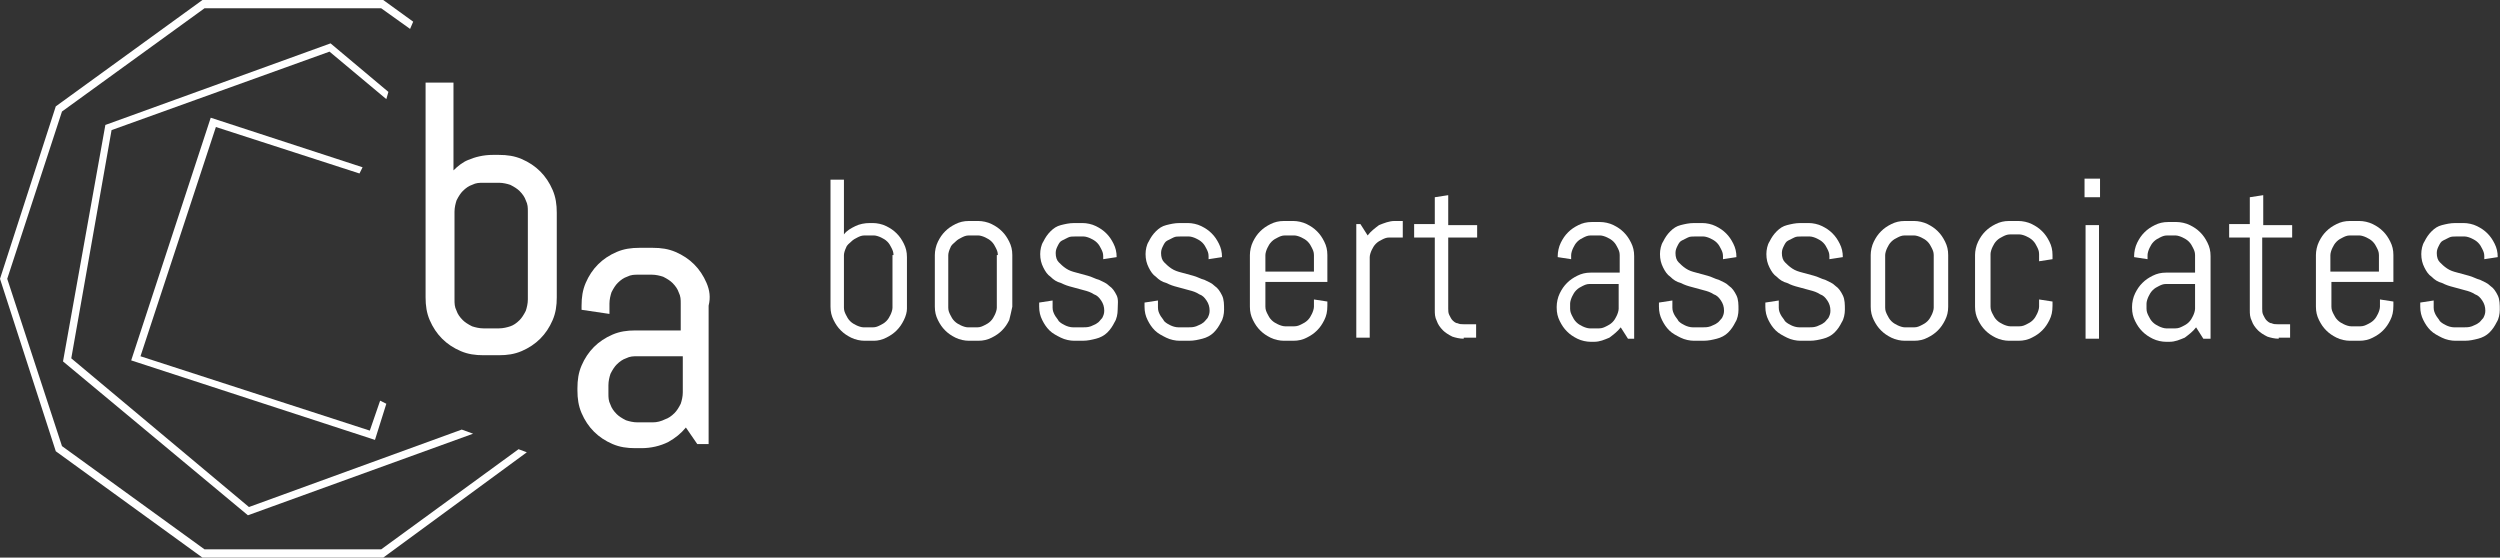
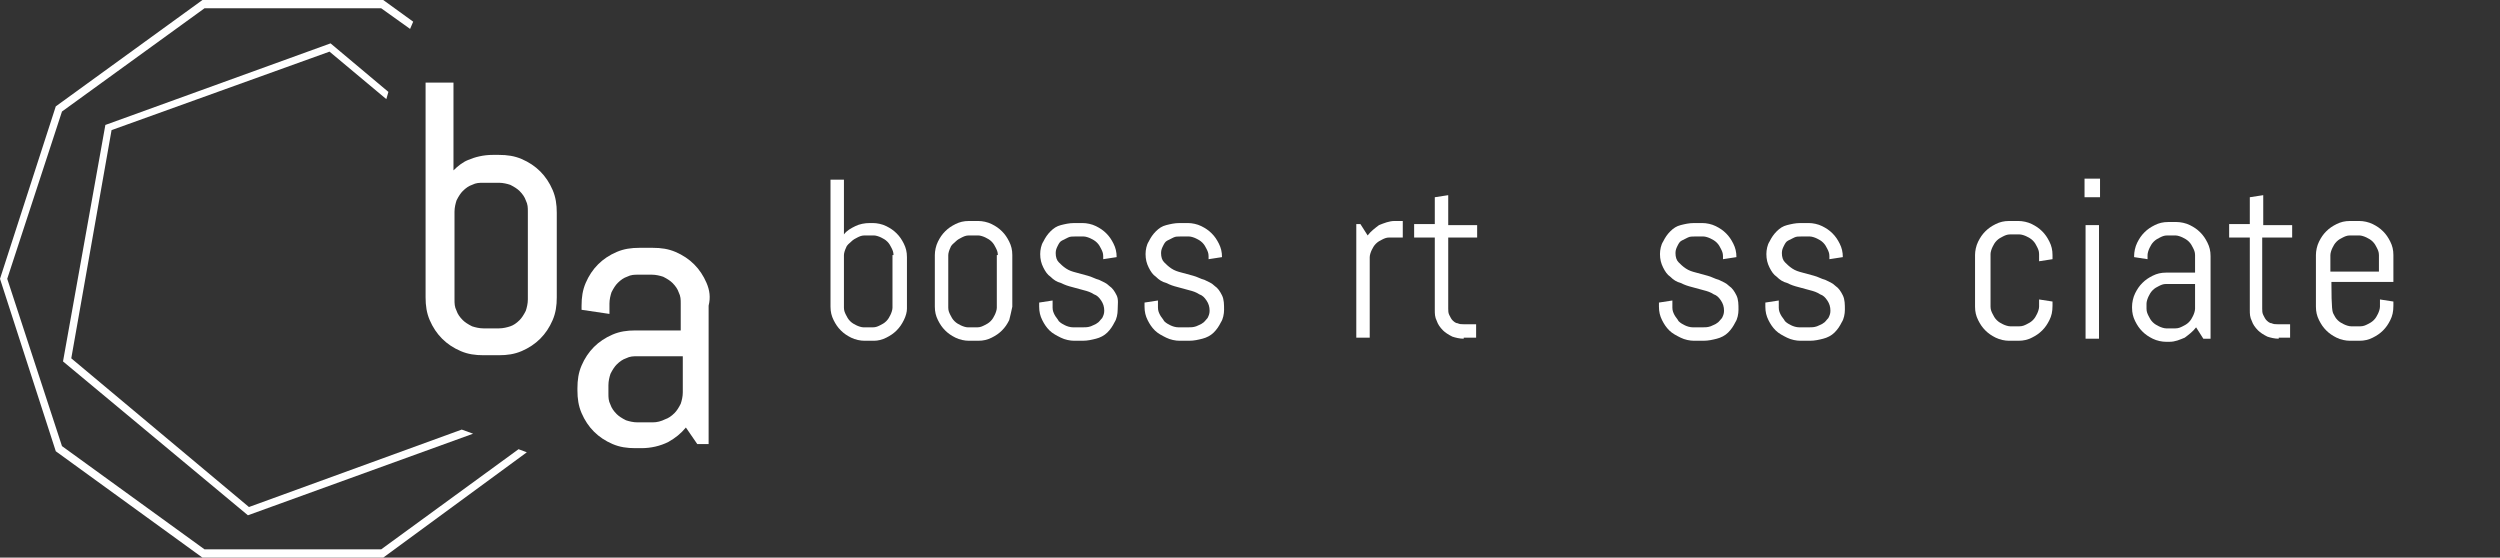
<svg xmlns="http://www.w3.org/2000/svg" width="538" height="120" viewBox="0 0 538 120" fill="none">
  <rect x="0" y="0" width="538" height="120" fill="#333333" stroke="none" />
  <g clip-path="url(#clip0_1_49)">
    <path d="M194.508 68.889C194.064 69.778 193.619 70.444 192.952 71.111C192.285 71.778 191.619 72.222 190.729 72.667C189.84 73.111 188.951 73.333 188.062 73.333H186.061C185.172 73.333 184.06 73.111 183.171 72.667C182.282 72.222 181.615 71.778 180.948 71.111C180.281 70.444 179.837 69.778 179.392 68.889C178.948 68 178.725 67.111 178.725 66V38.667H181.615V50.444C182.282 49.556 183.171 49.111 184.06 48.667C184.95 48.222 186.061 48 187.173 48H187.839C188.729 48 189.84 48.222 190.729 48.667C191.619 49.111 192.285 49.556 192.952 50.222C193.619 50.889 194.064 51.556 194.508 52.444C194.953 53.333 195.175 54.222 195.175 55.333V66.444C195.175 67.111 194.953 68 194.508 68.889ZM192.285 54.889C192.285 54.222 192.063 53.778 191.841 53.333C191.619 52.889 191.396 52.444 190.952 52C190.507 51.556 190.062 51.333 189.618 51.111C189.173 50.889 188.506 50.667 188.062 50.667H186.061C185.394 50.667 184.95 50.889 184.505 51.111C184.06 51.333 183.616 51.556 183.171 52C182.727 52.444 182.282 52.667 182.06 53.333C181.838 53.778 181.615 54.444 181.615 54.889V66.222C181.615 66.889 181.838 67.333 182.06 67.778C182.282 68.222 182.504 68.667 182.949 69.111C183.394 69.556 183.838 69.778 184.283 70C184.727 70.222 185.394 70.444 185.839 70.444H187.839C188.506 70.444 188.951 70.222 189.396 70C189.84 69.778 190.285 69.556 190.729 69.111C191.174 68.667 191.396 68.222 191.619 67.778C191.841 67.333 192.063 66.667 192.063 66.222V54.889H192.285Z" fill="white" />
    <path d="M217.182 68.889C216.738 69.778 216.293 70.444 215.626 71.111C214.96 71.778 214.293 72.222 213.403 72.667C212.514 73.111 211.625 73.333 210.514 73.333H208.513C207.624 73.333 206.512 73.111 205.623 72.667C204.734 72.222 204.067 71.778 203.4 71.111C202.733 70.444 202.289 69.778 201.844 68.889C201.4 68 201.177 67.111 201.177 66V54.889C201.177 54 201.4 52.889 201.844 52C202.289 51.111 202.733 50.444 203.4 49.778C204.067 49.111 204.734 48.667 205.623 48.222C206.512 47.778 207.401 47.556 208.513 47.556H210.514C211.403 47.556 212.514 47.778 213.403 48.222C214.293 48.667 214.96 49.111 215.626 49.778C216.293 50.444 216.738 51.111 217.182 52C217.627 52.889 217.849 53.778 217.849 54.889V66C217.627 67.111 217.405 68 217.182 68.889ZM214.737 54.889C214.737 54.222 214.515 53.778 214.293 53.333C214.07 52.889 213.848 52.444 213.403 52C212.959 51.556 212.514 51.333 212.07 51.111C211.625 50.889 210.958 50.667 210.514 50.667H208.513C207.846 50.667 207.401 50.889 206.957 51.111C206.512 51.333 206.068 51.556 205.623 52C205.179 52.444 204.734 52.667 204.512 53.333C204.289 53.778 204.067 54.444 204.067 54.889V66.222C204.067 66.889 204.289 67.333 204.512 67.778C204.734 68.222 204.956 68.667 205.401 69.111C205.845 69.556 206.29 69.778 206.735 70C207.179 70.222 207.846 70.445 208.291 70.445H210.291C210.958 70.445 211.403 70.222 211.847 70C212.292 69.778 212.737 69.556 213.181 69.111C213.626 68.667 213.848 68.222 214.07 67.778C214.293 67.333 214.515 66.667 214.515 66.222V54.889H214.737Z" fill="white" />
    <path d="M240.523 66.667C240.523 67.556 240.301 68.667 239.857 69.333C239.412 70.222 238.967 70.889 238.301 71.556C237.634 72.222 236.744 72.667 235.855 72.889C234.966 73.111 234.077 73.333 232.965 73.333H231.187C230.298 73.333 229.186 73.111 228.297 72.667C227.408 72.222 226.519 71.778 225.852 71.111C225.185 70.444 224.741 69.778 224.296 68.889C223.851 68 223.629 67.111 223.629 66V65.111L226.519 64.667V66.222C226.519 66.889 226.741 67.333 226.963 67.778C227.186 68.222 227.63 68.667 227.853 69.111C228.297 69.556 228.742 69.778 229.186 70C229.631 70.222 230.298 70.444 230.965 70.444H232.965C233.632 70.444 234.077 70.444 234.744 70.222C235.188 70 235.855 69.778 236.078 69.556C236.522 69.333 236.744 68.889 237.189 68.444C237.411 68 237.634 67.556 237.634 66.889C237.634 66 237.411 65.333 236.967 64.667C236.522 64 236.078 63.556 235.411 63.333C234.744 62.889 234.077 62.667 233.188 62.444C232.299 62.222 231.632 62 230.742 61.778C229.853 61.556 229.186 61.333 228.297 60.889C227.408 60.667 226.741 60.222 226.074 59.556C225.407 59.111 224.963 58.444 224.518 57.556C224.074 56.667 223.851 55.778 223.851 54.667C223.851 53.778 224.074 52.667 224.518 52C224.963 51.111 225.407 50.444 226.074 49.778C226.741 49.111 227.408 48.667 228.297 48.444C229.186 48.222 230.076 48 231.187 48H232.965C233.855 48 234.966 48.222 235.855 48.667C236.744 49.111 237.411 49.556 238.078 50.222C238.745 50.889 239.19 51.556 239.634 52.444C240.079 53.333 240.301 54.222 240.301 55.333L237.411 55.778V55.111C237.411 54.444 237.189 54 236.967 53.556C236.744 53.111 236.522 52.667 236.078 52.222C235.633 51.778 235.188 51.556 234.744 51.333C234.299 51.111 233.632 50.889 233.188 50.889H231.409C230.742 50.889 230.298 50.889 229.853 51.111C229.409 51.333 228.964 51.556 228.52 51.778C228.075 52 227.853 52.444 227.63 52.889C227.408 53.333 227.186 53.778 227.186 54.444C227.186 55.333 227.408 56 227.853 56.444C228.297 56.889 228.742 57.333 229.409 57.778C230.076 58.222 230.742 58.444 231.632 58.667C232.521 58.889 233.188 59.111 234.077 59.333C234.966 59.556 235.633 60 236.522 60.222C237.411 60.667 238.078 60.889 238.745 61.556C239.412 62 239.857 62.667 240.301 63.556C240.746 64.444 240.523 65.556 240.523 66.667Z" fill="white" />
    <path d="M263.42 66.667C263.42 67.556 263.198 68.667 262.753 69.333C262.308 70.222 261.864 70.889 261.197 71.556C260.53 72.222 259.641 72.667 258.752 72.889C257.863 73.111 256.973 73.333 255.862 73.333H253.861C252.972 73.333 251.861 73.111 250.971 72.667C250.082 72.222 249.193 71.778 248.526 71.111C247.859 70.444 247.415 69.778 246.97 68.889C246.525 68 246.303 67.111 246.303 66V65.111L249.193 64.667V66.222C249.193 66.889 249.415 67.333 249.638 67.778C249.86 68.222 250.304 68.667 250.527 69.111C250.971 69.556 251.416 69.778 251.861 70C252.305 70.222 252.972 70.444 253.639 70.444H255.64C256.306 70.444 256.751 70.444 257.418 70.222C257.863 70 258.529 69.778 258.752 69.556C259.196 69.333 259.419 68.889 259.863 68.444C260.085 68 260.308 67.556 260.308 66.889C260.308 66 260.085 65.333 259.641 64.667C259.196 64 258.752 63.556 258.085 63.333C257.418 62.889 256.751 62.667 255.862 62.444C254.973 62.222 254.306 62 253.417 61.778C252.527 61.556 251.861 61.333 250.971 60.889C250.082 60.667 249.415 60.222 248.748 59.556C248.082 59.111 247.637 58.444 247.192 57.556C246.748 56.667 246.525 55.778 246.525 54.667C246.525 53.778 246.748 52.667 247.192 52C247.637 51.111 248.082 50.444 248.748 49.778C249.415 49.111 250.082 48.667 250.971 48.444C251.861 48.222 252.75 48 253.861 48H255.64C256.529 48 257.64 48.222 258.529 48.667C259.419 49.111 260.085 49.556 260.752 50.222C261.419 50.889 261.864 51.556 262.308 52.444C262.753 53.333 262.975 54.222 262.975 55.333L260.085 55.778V55.111C260.085 54.444 259.863 54 259.641 53.556C259.419 53.111 259.196 52.667 258.752 52.222C258.307 51.778 257.863 51.556 257.418 51.333C256.973 51.111 256.306 50.889 255.862 50.889H254.083C253.417 50.889 252.972 50.889 252.527 51.111C252.083 51.333 251.638 51.556 251.194 51.778C250.749 52 250.527 52.444 250.304 52.889C250.082 53.333 249.86 53.778 249.86 54.444C249.86 55.333 250.082 56 250.527 56.444C250.971 56.889 251.416 57.333 252.083 57.778C252.75 58.222 253.417 58.444 254.306 58.667C255.195 58.889 255.862 59.111 256.751 59.333C257.64 59.556 258.307 60 259.196 60.222C260.085 60.667 260.752 60.889 261.419 61.556C262.086 62 262.531 62.667 262.975 63.556C263.42 64.444 263.42 65.556 263.42 66.667Z" fill="white" />
-     <path d="M284.983 68.889C284.538 69.778 284.093 70.444 283.426 71.111C282.76 71.778 282.093 72.222 281.204 72.667C280.314 73.111 279.425 73.333 278.314 73.333H276.313C275.424 73.333 274.312 73.111 273.423 72.667C272.534 72.222 271.867 71.778 271.2 71.111C270.533 70.444 270.089 69.778 269.644 68.889C269.2 68 268.977 67.111 268.977 66V54.889C268.977 54 269.2 52.889 269.644 52C270.089 51.111 270.533 50.444 271.2 49.778C271.867 49.111 272.534 48.667 273.423 48.222C274.312 47.778 275.202 47.556 276.313 47.556H278.314C279.203 47.556 280.314 47.778 281.204 48.222C282.093 48.667 282.76 49.111 283.426 49.778C284.093 50.444 284.538 51.111 284.983 52C285.427 52.889 285.649 53.778 285.649 54.889V60.667H272.312V66C272.312 66.667 272.534 67.111 272.756 67.556C272.979 68 273.201 68.444 273.645 68.889C274.09 69.333 274.535 69.556 274.979 69.778C275.424 70 276.091 70.222 276.535 70.222H278.536C279.203 70.222 279.647 70 280.092 69.778C280.537 69.556 280.981 69.333 281.426 68.889C281.87 68.444 282.093 68 282.315 67.556C282.537 67.111 282.76 66.445 282.76 66V64.444L285.649 64.889V65.778C285.649 67.111 285.427 68 284.983 68.889ZM282.76 54.889C282.76 54.222 282.537 53.778 282.315 53.333C282.093 52.889 281.87 52.444 281.426 52C280.981 51.556 280.537 51.333 280.092 51.111C279.647 50.889 278.981 50.667 278.536 50.667H276.535C275.868 50.667 275.424 50.889 274.979 51.111C274.535 51.333 274.09 51.556 273.645 52C273.201 52.444 272.979 52.889 272.756 53.333C272.534 53.778 272.312 54.444 272.312 54.889V58.444H282.76V54.889Z" fill="white" />
    <path d="M298.987 51.111C298.32 51.111 297.876 51.333 297.431 51.556C296.986 51.778 296.542 52 296.097 52.444C295.653 52.889 295.43 53.333 295.208 53.778C294.986 54.222 294.764 54.889 294.764 55.333V72.667H291.874V48.222H292.763L294.319 50.667C294.986 49.778 295.875 49.111 296.764 48.444C297.876 48 298.987 47.556 300.099 47.556H301.877V51.111H298.987Z" fill="white" />
    <path d="M314.992 72.889C314.103 72.889 313.214 72.667 312.547 72.444C311.658 72 310.991 71.556 310.546 71.111C309.88 70.444 309.435 69.778 309.213 69.111C308.768 68.222 308.768 67.556 308.768 66.667V51.111H304.322V48.222H308.768V42.444L311.658 42V48.444H317.882V51.111H311.658V66.444C311.658 66.889 311.658 67.333 311.88 67.778C312.103 68.222 312.325 68.667 312.547 68.889C312.769 69.111 313.214 69.556 313.659 69.556C314.103 69.778 314.548 69.778 314.992 69.778H317.66V72.667H314.992V72.889Z" fill="white" />
-     <path d="M350.337 72.889L348.781 70.444C348.114 71.333 347.225 72 346.336 72.667C345.225 73.111 344.335 73.556 343.002 73.556H342.335C341.446 73.556 340.334 73.333 339.445 72.889C338.556 72.444 337.889 72 337.222 71.333C336.555 70.667 336.11 70 335.666 69.111C335.221 68.222 334.999 67.333 334.999 66.222V66C334.999 65.111 335.221 64 335.666 63.111C336.11 62.222 336.555 61.556 337.222 60.889C337.889 60.222 338.556 59.778 339.445 59.333C340.334 58.889 341.223 58.667 342.335 58.667H348.559V54.889C348.559 54.222 348.337 53.778 348.114 53.333C347.892 52.889 347.67 52.444 347.225 52C346.781 51.556 346.336 51.333 345.891 51.111C345.447 50.889 344.78 50.667 344.335 50.667H342.335C341.668 50.667 341.223 50.889 340.779 51.111C340.334 51.333 339.889 51.556 339.445 52C339 52.444 338.778 52.889 338.556 53.333C338.333 53.778 338.111 54.444 338.111 54.889V55.778L335.221 55.333V55.111C335.221 54.222 335.444 53.111 335.888 52.222C336.333 51.333 336.777 50.667 337.444 50C338.111 49.333 338.778 48.889 339.667 48.444C340.556 48 341.446 47.778 342.557 47.778H344.335C345.225 47.778 346.336 48 347.225 48.444C348.114 48.889 348.781 49.333 349.448 50C350.115 50.667 350.56 51.333 351.004 52.222C351.449 53.111 351.671 54 351.671 55.111V72.889H350.337ZM348.337 61.111H342.112C341.446 61.111 341.001 61.333 340.556 61.556C340.112 61.778 339.667 62 339.223 62.444C338.778 62.889 338.556 63.333 338.333 63.778C338.111 64.222 337.889 64.889 337.889 65.333V66.444C337.889 67.111 338.111 67.556 338.333 68C338.556 68.444 338.778 68.889 339.223 69.333C339.667 69.778 340.112 70 340.556 70.222C341.001 70.444 341.668 70.667 342.112 70.667H344.113C344.78 70.667 345.225 70.444 345.669 70.222C346.114 70 346.558 69.778 347.003 69.333C347.448 68.889 347.67 68.444 347.892 68C348.114 67.556 348.337 66.889 348.337 66.444V61.111Z" fill="white" />
    <path d="M374.123 66.667C374.123 67.556 373.901 68.667 373.456 69.333C373.011 70.222 372.567 70.889 371.9 71.556C371.233 72.222 370.344 72.667 369.455 72.889C368.566 73.111 367.676 73.333 366.565 73.333H364.564C363.675 73.333 362.564 73.111 361.674 72.667C360.785 72.222 359.896 71.778 359.229 71.111C358.562 70.444 358.118 69.778 357.673 68.889C357.228 68 357.006 67.111 357.006 66V65.111L359.896 64.667V66.222C359.896 66.889 360.118 67.333 360.341 67.778C360.563 68.222 361.007 68.667 361.23 69.111C361.674 69.556 362.119 69.778 362.564 70C363.008 70.222 363.675 70.444 364.342 70.444H366.343C367.009 70.444 367.454 70.444 368.121 70.222C368.566 70 369.232 69.778 369.455 69.556C369.899 69.333 370.122 68.889 370.566 68.444C370.788 68 371.011 67.556 371.011 66.889C371.011 66 370.789 65.333 370.344 64.667C369.899 64 369.455 63.556 368.788 63.333C368.121 62.889 367.454 62.667 366.565 62.444C365.676 62.222 365.009 62 364.12 61.778C363.23 61.556 362.564 61.333 361.674 60.889C360.785 60.667 360.118 60.222 359.451 59.556C358.785 59.111 358.34 58.444 357.895 57.556C357.451 56.667 357.228 55.778 357.228 54.667C357.228 53.778 357.451 52.667 357.895 52C358.34 51.111 358.785 50.444 359.451 49.778C360.118 49.111 360.785 48.667 361.674 48.444C362.564 48.222 363.453 48 364.564 48H366.343C367.232 48 368.343 48.222 369.232 48.667C370.122 49.111 370.789 49.556 371.455 50.222C372.122 50.889 372.567 51.556 373.011 52.444C373.456 53.333 373.678 54.222 373.678 55.333L370.788 55.778V55.111C370.788 54.444 370.566 54 370.344 53.556C370.122 53.111 369.899 52.667 369.455 52.222C369.01 51.778 368.566 51.556 368.121 51.333C367.676 51.111 367.009 50.889 366.565 50.889H364.787C364.12 50.889 363.675 50.889 363.23 51.111C362.786 51.333 362.341 51.556 361.897 51.778C361.452 52 361.23 52.444 361.007 52.889C360.785 53.333 360.563 53.778 360.563 54.444C360.563 55.333 360.785 56 361.23 56.444C361.674 56.889 362.119 57.333 362.786 57.778C363.453 58.222 364.12 58.444 365.009 58.667C365.898 58.889 366.565 59.111 367.454 59.333C368.343 59.556 369.01 60 369.899 60.222C370.788 60.667 371.455 60.889 372.122 61.556C372.789 62 373.234 62.667 373.678 63.556C374.123 64.444 374.123 65.556 374.123 66.667Z" fill="white" />
    <path d="M397.019 66.667C397.019 67.556 396.797 68.667 396.352 69.333C395.908 70.222 395.463 70.889 394.796 71.556C394.13 72.222 393.24 72.667 392.351 72.889C391.462 73.111 390.573 73.333 389.461 73.333H387.461C386.571 73.333 385.46 73.111 384.571 72.667C383.682 72.222 382.792 71.778 382.126 71.111C381.459 70.444 381.014 69.778 380.569 68.889C380.125 68 379.903 67.111 379.903 66V65.111L382.792 64.667V66.222C382.792 66.889 383.015 67.333 383.237 67.778C383.459 68.222 383.904 68.667 384.126 69.111C384.571 69.556 385.015 69.778 385.46 70C385.905 70.222 386.571 70.444 387.238 70.444H389.239C389.906 70.444 390.35 70.444 391.017 70.222C391.462 70 392.129 69.778 392.351 69.556C392.796 69.333 393.018 68.889 393.463 68.444C393.685 68 393.907 67.556 393.907 66.889C393.907 66 393.685 65.333 393.24 64.667C392.796 64 392.351 63.556 391.684 63.333C391.017 62.889 390.35 62.667 389.461 62.444C388.572 62.222 387.905 62 387.016 61.778C386.127 61.556 385.46 61.333 384.571 60.889C383.682 60.667 383.015 60.222 382.348 59.556C381.681 59.111 381.236 58.444 380.792 57.556C380.347 56.667 380.125 55.778 380.125 54.667C380.125 53.778 380.347 52.667 380.792 52C381.236 51.111 381.681 50.444 382.348 49.778C383.015 49.111 383.682 48.667 384.571 48.444C385.46 48.222 386.349 48 387.461 48H389.239C390.128 48 391.24 48.222 392.129 48.667C393.018 49.111 393.685 49.556 394.352 50.222C395.019 50.889 395.463 51.556 395.908 52.444C396.352 53.333 396.575 54.222 396.575 55.333L393.685 55.778V55.111C393.685 54.444 393.463 54 393.24 53.556C393.018 53.111 392.796 52.667 392.351 52.222C391.907 51.778 391.462 51.556 391.017 51.333C390.573 51.111 389.906 50.889 389.461 50.889H387.683C387.016 50.889 386.571 50.889 386.127 51.111C385.682 51.333 385.238 51.556 384.793 51.778C384.349 52 384.126 52.444 383.904 52.889C383.682 53.333 383.459 53.778 383.459 54.444C383.459 55.333 383.682 56 384.126 56.444C384.571 56.889 385.015 57.333 385.682 57.778C386.349 58.222 387.016 58.444 387.905 58.667C388.794 58.889 389.461 59.111 390.351 59.333C391.24 59.556 391.907 60 392.796 60.222C393.685 60.667 394.352 60.889 395.019 61.556C395.686 62 396.13 62.667 396.575 63.556C397.019 64.444 397.019 65.556 397.019 66.667Z" fill="white" />
-     <path d="M418.582 68.889C418.137 69.778 417.693 70.444 417.026 71.111C416.359 71.778 415.692 72.222 414.803 72.667C413.914 73.111 413.025 73.333 411.913 73.333H409.912C409.023 73.333 407.912 73.111 407.023 72.667C406.133 72.222 405.467 71.778 404.8 71.111C404.133 70.444 403.688 69.778 403.244 68.889C402.799 68 402.577 67.111 402.577 66V54.889C402.577 54 402.799 52.889 403.244 52C403.688 51.111 404.133 50.444 404.8 49.778C405.467 49.111 406.133 48.667 407.023 48.222C407.912 47.778 408.801 47.556 409.912 47.556H411.913C412.802 47.556 413.914 47.778 414.803 48.222C415.692 48.667 416.359 49.111 417.026 49.778C417.693 50.444 418.137 51.111 418.582 52C419.027 52.889 419.249 53.778 419.249 54.889V66C419.249 67.111 419.027 68 418.582 68.889ZM416.137 54.889C416.137 54.222 415.914 53.778 415.692 53.333C415.47 52.889 415.248 52.444 414.803 52C414.358 51.556 413.914 51.333 413.469 51.111C413.025 50.889 412.358 50.667 411.913 50.667H409.912C409.246 50.667 408.801 50.889 408.356 51.111C407.912 51.333 407.467 51.556 407.023 52C406.578 52.444 406.356 52.889 406.133 53.333C405.911 53.778 405.689 54.444 405.689 54.889V66.222C405.689 66.889 405.911 67.333 406.133 67.778C406.356 68.222 406.578 68.667 407.023 69.111C407.467 69.556 407.912 69.778 408.356 70C408.801 70.222 409.468 70.445 409.912 70.445H411.913C412.58 70.445 413.025 70.222 413.469 70C413.914 69.778 414.358 69.556 414.803 69.111C415.248 68.667 415.47 68.222 415.692 67.778C415.914 67.333 416.137 66.667 416.137 66.222V54.889Z" fill="white" />
    <path d="M441.034 68.889C440.589 69.778 440.145 70.444 439.478 71.111C438.811 71.778 438.144 72.222 437.255 72.667C436.366 73.111 435.476 73.333 434.365 73.333H432.364C431.475 73.333 430.364 73.111 429.474 72.667C428.585 72.222 427.918 71.778 427.251 71.111C426.585 70.444 426.14 69.778 425.695 68.889C425.251 68 425.029 67.111 425.029 66V54.889C425.029 54 425.251 52.889 425.695 52C426.14 51.111 426.585 50.444 427.251 49.778C427.918 49.111 428.585 48.667 429.474 48.222C430.364 47.778 431.253 47.556 432.364 47.556H434.365C435.254 47.556 436.366 47.778 437.255 48.222C438.144 48.667 438.811 49.111 439.478 49.778C440.145 50.444 440.589 51.111 441.034 52C441.478 52.889 441.701 53.778 441.701 54.889V55.778L438.811 56.222V54.667C438.811 54 438.589 53.556 438.366 53.111C438.144 52.667 437.922 52.222 437.477 51.778C437.032 51.333 436.588 51.111 436.143 50.889C435.699 50.667 435.032 50.444 434.587 50.444H432.587C431.92 50.444 431.475 50.667 431.03 50.889C430.586 51.111 430.141 51.333 429.697 51.778C429.252 52.222 429.03 52.667 428.808 53.111C428.585 53.556 428.363 54.222 428.363 54.667V66C428.363 66.667 428.585 67.111 428.808 67.556C429.03 68 429.252 68.444 429.697 68.889C430.141 69.333 430.586 69.556 431.03 69.778C431.475 70 432.142 70.222 432.587 70.222H434.587C435.254 70.222 435.699 70 436.143 69.778C436.588 69.556 437.032 69.333 437.477 68.889C437.922 68.444 438.144 68 438.366 67.556C438.589 67.111 438.811 66.445 438.811 66V64.444L441.701 64.889V65.778C441.701 67.111 441.478 68 441.034 68.889Z" fill="white" />
    <path d="M448.592 42.444V38.444H451.926V42.444H448.592ZM448.814 72.889V48.444H451.704V72.889H448.814Z" fill="white" />
    <path d="M474.156 72.889L472.6 70.444C471.933 71.333 471.044 72 470.154 72.667C469.043 73.111 468.154 73.556 466.82 73.556H466.153C465.264 73.556 464.152 73.333 463.263 72.889C462.374 72.444 461.707 72 461.04 71.333C460.373 70.667 459.929 70 459.484 69.111C459.04 68.222 458.817 67.333 458.817 66.222V66C458.817 65.111 459.04 64 459.484 63.111C459.929 62.222 460.373 61.556 461.04 60.889C461.707 60.222 462.374 59.778 463.263 59.333C464.152 58.889 465.042 58.667 466.153 58.667H472.377V54.889C472.377 54.222 472.155 53.778 471.933 53.333C471.711 52.889 471.488 52.444 471.044 52C470.599 51.556 470.154 51.333 469.71 51.111C469.265 50.889 468.598 50.667 468.154 50.667H466.375C465.709 50.667 465.264 50.889 464.819 51.111C464.375 51.333 463.93 51.556 463.486 52C463.041 52.444 462.819 52.889 462.596 53.333C462.374 53.778 462.152 54.444 462.152 54.889V55.778L459.262 55.333V55.111C459.262 54.222 459.484 53.111 459.929 52.222C460.373 51.333 460.818 50.667 461.485 50C462.152 49.333 462.819 48.889 463.708 48.444C464.597 48 465.486 47.778 466.598 47.778H468.376C469.265 47.778 470.377 48 471.266 48.444C472.155 48.889 472.822 49.333 473.489 50C474.156 50.667 474.6 51.333 475.045 52.222C475.49 53.111 475.712 54 475.712 55.111V72.889H474.156ZM472.377 61.111H466.153C465.486 61.111 465.042 61.333 464.597 61.556C464.152 61.778 463.708 62 463.263 62.444C462.819 62.889 462.596 63.333 462.374 63.778C462.152 64.222 461.93 64.889 461.93 65.333V66.444C461.93 67.111 462.152 67.556 462.374 68C462.596 68.444 462.819 68.889 463.263 69.333C463.708 69.778 464.152 70 464.597 70.222C465.042 70.444 465.709 70.667 466.153 70.667H468.154C468.821 70.667 469.265 70.444 469.71 70.222C470.154 70 470.599 69.778 471.044 69.333C471.488 68.889 471.711 68.444 471.933 68C472.155 67.556 472.377 66.889 472.377 66.444V61.111Z" fill="white" />
    <path d="M490.383 72.889C489.494 72.889 488.605 72.667 487.938 72.444C487.049 72 486.382 71.556 485.937 71.111C485.271 70.444 484.826 69.778 484.604 69.111C484.159 68.222 484.159 67.556 484.159 66.667V51.111H479.713V48.222H484.159V42.444L487.049 42V48.444H493.273V51.111H486.827V66.444C486.827 66.889 486.827 67.333 487.049 67.778C487.271 68.222 487.493 68.667 487.716 68.889C487.938 69.111 488.383 69.556 488.827 69.556C489.272 69.778 489.716 69.778 490.161 69.778H492.829V72.667H490.383V72.889Z" fill="white" />
-     <path d="M514.391 68.889C513.947 69.778 513.502 70.444 512.835 71.111C512.168 71.778 511.501 72.222 510.612 72.667C509.723 73.111 508.834 73.333 507.722 73.333H505.722C504.833 73.333 503.721 73.111 502.832 72.667C501.943 72.222 501.276 71.778 500.609 71.111C499.942 70.444 499.497 69.778 499.053 68.889C498.608 68 498.386 67.111 498.386 66V54.889C498.386 54 498.608 52.889 499.053 52C499.497 51.111 499.942 50.444 500.609 49.778C501.276 49.111 501.943 48.667 502.832 48.222C503.721 47.778 504.61 47.556 505.722 47.556H507.722C508.612 47.556 509.723 47.778 510.612 48.222C511.501 48.667 512.168 49.111 512.835 49.778C513.502 50.444 513.947 51.111 514.391 52C514.836 52.889 515.058 53.778 515.058 54.889V60.667H501.72V66C501.72 66.667 501.943 67.111 502.165 67.556C502.387 68 502.61 68.444 503.054 68.889C503.499 69.333 503.943 69.556 504.388 69.778C504.833 70 505.499 70.222 505.944 70.222H507.945C508.612 70.222 509.056 70 509.501 69.778C509.945 69.556 510.39 69.333 510.835 68.889C511.279 68.444 511.501 68 511.724 67.556C511.946 67.111 512.168 66.445 512.168 66V64.444L515.058 64.889V65.778C515.058 67.111 514.836 68 514.391 68.889ZM511.946 54.889C511.946 54.222 511.724 53.778 511.501 53.333C511.279 52.889 511.057 52.444 510.612 52C510.168 51.556 509.723 51.333 509.278 51.111C508.834 50.889 508.167 50.667 507.722 50.667H505.722C505.055 50.667 504.61 50.889 504.166 51.111C503.721 51.333 503.276 51.556 502.832 52C502.387 52.444 502.165 52.889 501.943 53.333C501.72 53.778 501.498 54.444 501.498 54.889V58.444H511.946V54.889Z" fill="white" />
-     <path d="M537.955 66.667C537.955 67.556 537.732 68.667 537.288 69.333C536.843 70.222 536.398 70.889 535.732 71.556C535.065 72.222 534.175 72.667 533.286 72.889C532.397 73.111 531.508 73.333 530.396 73.333H528.396C527.507 73.333 526.395 73.111 525.506 72.667C524.617 72.222 523.728 71.778 523.061 71.111C522.394 70.444 521.949 69.778 521.505 68.889C521.06 68 520.838 67.111 520.838 66V65.111L523.728 64.667V66.222C523.728 66.889 523.95 67.333 524.172 67.778C524.395 68.222 524.839 68.667 525.061 69.111C525.506 69.556 525.951 69.778 526.395 70C526.84 70.222 527.507 70.444 528.174 70.444H530.174C530.841 70.444 531.286 70.444 531.953 70.222C532.397 70 533.064 69.778 533.286 69.556C533.731 69.333 533.953 68.889 534.398 68.444C534.62 68 534.842 67.556 534.842 66.889C534.842 66 534.62 65.333 534.175 64.667C533.731 64 533.286 63.556 532.619 63.333C531.953 62.889 531.286 62.667 530.396 62.444C529.507 62.222 528.84 62 527.951 61.778C527.062 61.556 526.395 61.333 525.506 60.889C524.617 60.667 523.95 60.222 523.283 59.556C522.616 59.111 522.172 58.444 521.727 57.556C521.282 56.667 521.06 55.778 521.06 54.667C521.06 53.778 521.282 52.667 521.727 52C522.172 51.111 522.616 50.444 523.283 49.778C523.95 49.111 524.617 48.667 525.506 48.444C526.395 48.222 527.284 48 528.396 48H530.174C531.063 48 532.175 48.222 533.064 48.667C533.953 49.111 534.62 49.556 535.287 50.222C535.954 50.889 536.398 51.556 536.843 52.444C537.288 53.333 537.51 54.222 537.51 55.333L534.62 55.778V55.111C534.62 54.444 534.398 54 534.175 53.556C533.953 53.111 533.731 52.667 533.286 52.222C532.842 51.778 532.397 51.556 531.953 51.333C531.508 51.111 530.841 50.889 530.396 50.889H528.618C527.951 50.889 527.507 50.889 527.062 51.111C526.617 51.333 526.173 51.556 525.728 51.778C525.284 52 525.061 52.444 524.839 52.889C524.617 53.333 524.394 53.778 524.394 54.444C524.394 55.333 524.617 56 525.061 56.444C525.506 56.889 525.951 57.333 526.617 57.778C527.284 58.222 527.951 58.444 528.84 58.667C529.73 58.889 530.396 59.111 531.286 59.333C532.175 59.556 532.842 60 533.731 60.222C534.62 60.667 535.287 60.889 535.954 61.556C536.621 62 537.065 62.667 537.51 63.556C537.955 64.444 537.955 65.556 537.955 66.667Z" fill="white" />
+     <path d="M514.391 68.889C513.947 69.778 513.502 70.444 512.835 71.111C512.168 71.778 511.501 72.222 510.612 72.667C509.723 73.111 508.834 73.333 507.722 73.333H505.722C504.833 73.333 503.721 73.111 502.832 72.667C501.943 72.222 501.276 71.778 500.609 71.111C499.942 70.444 499.497 69.778 499.053 68.889C498.608 68 498.386 67.111 498.386 66V54.889C498.386 54 498.608 52.889 499.053 52C499.497 51.111 499.942 50.444 500.609 49.778C501.276 49.111 501.943 48.667 502.832 48.222C503.721 47.778 504.61 47.556 505.722 47.556H507.722C508.612 47.556 509.723 47.778 510.612 48.222C511.501 48.667 512.168 49.111 512.835 49.778C513.502 50.444 513.947 51.111 514.391 52C514.836 52.889 515.058 53.778 515.058 54.889V60.667H501.72C501.72 66.667 501.943 67.111 502.165 67.556C502.387 68 502.61 68.444 503.054 68.889C503.499 69.333 503.943 69.556 504.388 69.778C504.833 70 505.499 70.222 505.944 70.222H507.945C508.612 70.222 509.056 70 509.501 69.778C509.945 69.556 510.39 69.333 510.835 68.889C511.279 68.444 511.501 68 511.724 67.556C511.946 67.111 512.168 66.445 512.168 66V64.444L515.058 64.889V65.778C515.058 67.111 514.836 68 514.391 68.889ZM511.946 54.889C511.946 54.222 511.724 53.778 511.501 53.333C511.279 52.889 511.057 52.444 510.612 52C510.168 51.556 509.723 51.333 509.278 51.111C508.834 50.889 508.167 50.667 507.722 50.667H505.722C505.055 50.667 504.61 50.889 504.166 51.111C503.721 51.333 503.276 51.556 502.832 52C502.387 52.444 502.165 52.889 501.943 53.333C501.72 53.778 501.498 54.444 501.498 54.889V58.444H511.946V54.889Z" fill="white" />
    <path d="M116.26 36.889C115.149 35.778 113.815 34.889 112.259 34.222C110.703 33.556 109.147 33.333 107.369 33.333H106.035C104.034 33.333 102.256 33.778 100.7 34.444C99.588 34.889 98.477 35.778 97.588 36.667V17.778H91.586V64C91.586 65.778 91.808 67.333 92.475 68.889C93.142 70.444 94.031 71.778 95.142 72.889C96.254 74 97.588 74.889 99.144 75.556C100.7 76.222 102.256 76.444 104.034 76.444H107.369C109.147 76.444 110.703 76.222 112.259 75.556C113.815 74.889 115.149 74 116.26 72.889C117.372 71.778 118.261 70.444 118.928 68.889C119.595 67.333 119.817 65.778 119.817 64V45.778C119.817 44 119.595 42.444 118.928 40.889C118.261 39.333 117.372 38 116.26 36.889ZM107.369 70.667H104.034C103.145 70.667 102.256 70.444 101.589 70.222C100.7 69.778 100.033 69.333 99.588 68.889C98.921 68.222 98.477 67.556 98.254 66.889C97.81 66 97.81 65.333 97.81 64.444V45.556C97.81 44.667 98.032 43.778 98.254 43.111C98.699 42.222 99.144 41.556 99.588 41.111C100.255 40.444 100.922 40 101.589 39.778C102.478 39.333 103.145 39.333 104.034 39.333H107.369C108.258 39.333 109.147 39.556 109.814 39.778C110.703 40.222 111.37 40.667 111.815 41.111C112.481 41.778 112.926 42.444 113.148 43.111C113.593 44 113.593 44.667 113.593 45.556V64.444C113.593 65.333 113.371 66.222 113.148 66.889C112.704 67.778 112.259 68.444 111.815 68.889C111.148 69.556 110.481 70 109.814 70.222C109.147 70.444 108.258 70.667 107.369 70.667Z" fill="white" />
    <path d="M152.05 60.889C151.383 59.333 150.494 58 149.382 56.889C148.271 55.778 146.937 54.889 145.381 54.222C143.825 53.556 142.269 53.333 140.491 53.333H137.601C135.822 53.333 134.266 53.556 132.71 54.222C131.154 54.889 129.82 55.778 128.709 56.889C127.597 58 126.708 59.333 126.041 60.889C125.375 62.444 125.152 64 125.152 65.778V66.667L131.154 67.556V65.333C131.154 64.444 131.377 63.556 131.599 62.889C132.043 62 132.488 61.333 132.933 60.889C133.599 60.222 134.266 59.778 134.933 59.556C135.822 59.111 136.489 59.111 137.378 59.111H140.268C141.157 59.111 142.047 59.333 142.714 59.556C143.603 60 144.27 60.444 144.714 60.889C145.381 61.556 145.826 62.222 146.048 62.889C146.493 63.778 146.493 64.444 146.493 65.333V71.111H136.712C134.933 71.111 133.377 71.333 131.821 72C130.265 72.667 128.931 73.555 127.82 74.667C126.708 75.778 125.819 77.111 125.152 78.667C124.485 80.222 124.263 81.778 124.263 83.555V84C124.263 85.778 124.485 87.333 125.152 88.889C125.819 90.444 126.708 91.778 127.82 92.889C128.931 94 130.265 94.889 131.821 95.556C133.377 96.222 134.933 96.444 136.712 96.444H138.045C140.046 96.444 142.047 96 143.825 95.111C145.381 94.222 146.493 93.333 147.604 92L150.049 95.556H152.495V65.778C152.939 64 152.717 62.444 152.05 60.889ZM140.491 90.889H137.156C136.267 90.889 135.378 90.667 134.711 90.444C133.822 90 133.155 89.555 132.71 89.111C132.043 88.444 131.599 87.778 131.377 87.111C130.932 86.222 130.932 85.555 130.932 84.667V82.889C130.932 82 131.154 81.111 131.377 80.444C131.821 79.556 132.266 78.889 132.71 78.444C133.377 77.778 134.044 77.333 134.711 77.111C135.6 76.667 136.267 76.667 137.156 76.667H146.937V84.444C146.937 85.333 146.715 86.222 146.493 86.889C146.048 87.778 145.603 88.444 145.159 88.889C144.492 89.556 143.825 90 143.158 90.222C142.269 90.667 141.38 90.889 140.491 90.889Z" fill="white" />
    <path d="M111.592 96.667L82.027 118.222H44.014L13.338 96L1.556 60L13.338 24L44.014 1.778H82.027L88.251 6.222L88.918 4.667L82.472 0H43.57L12.004 22.889L0 60L12.004 97.111L43.57 120H82.472L113.371 97.333L111.592 96.667Z" fill="white" />
    <path d="M99.366 92.444L53.573 109.111L15.338 77.111L24.008 28L70.912 11.111L83.138 21.333L83.583 19.778L71.135 9.333L22.674 26.889L13.56 77.778L53.351 110.889L101.811 93.333L99.366 92.444Z" fill="white" />
-     <path d="M81.805 86.222L79.582 92.667L30.232 76.667L46.46 27.333L77.359 37.333L78.026 36L45.348 25.333L28.232 77.556L80.693 94.667L83.138 86.889L81.805 86.222Z" fill="white" />
  </g>
  <defs>
    <clipPath id="clip0_1_49">
      <rect width="537.955" height="120" fill="white" />
    </clipPath>
  </defs>
</svg>